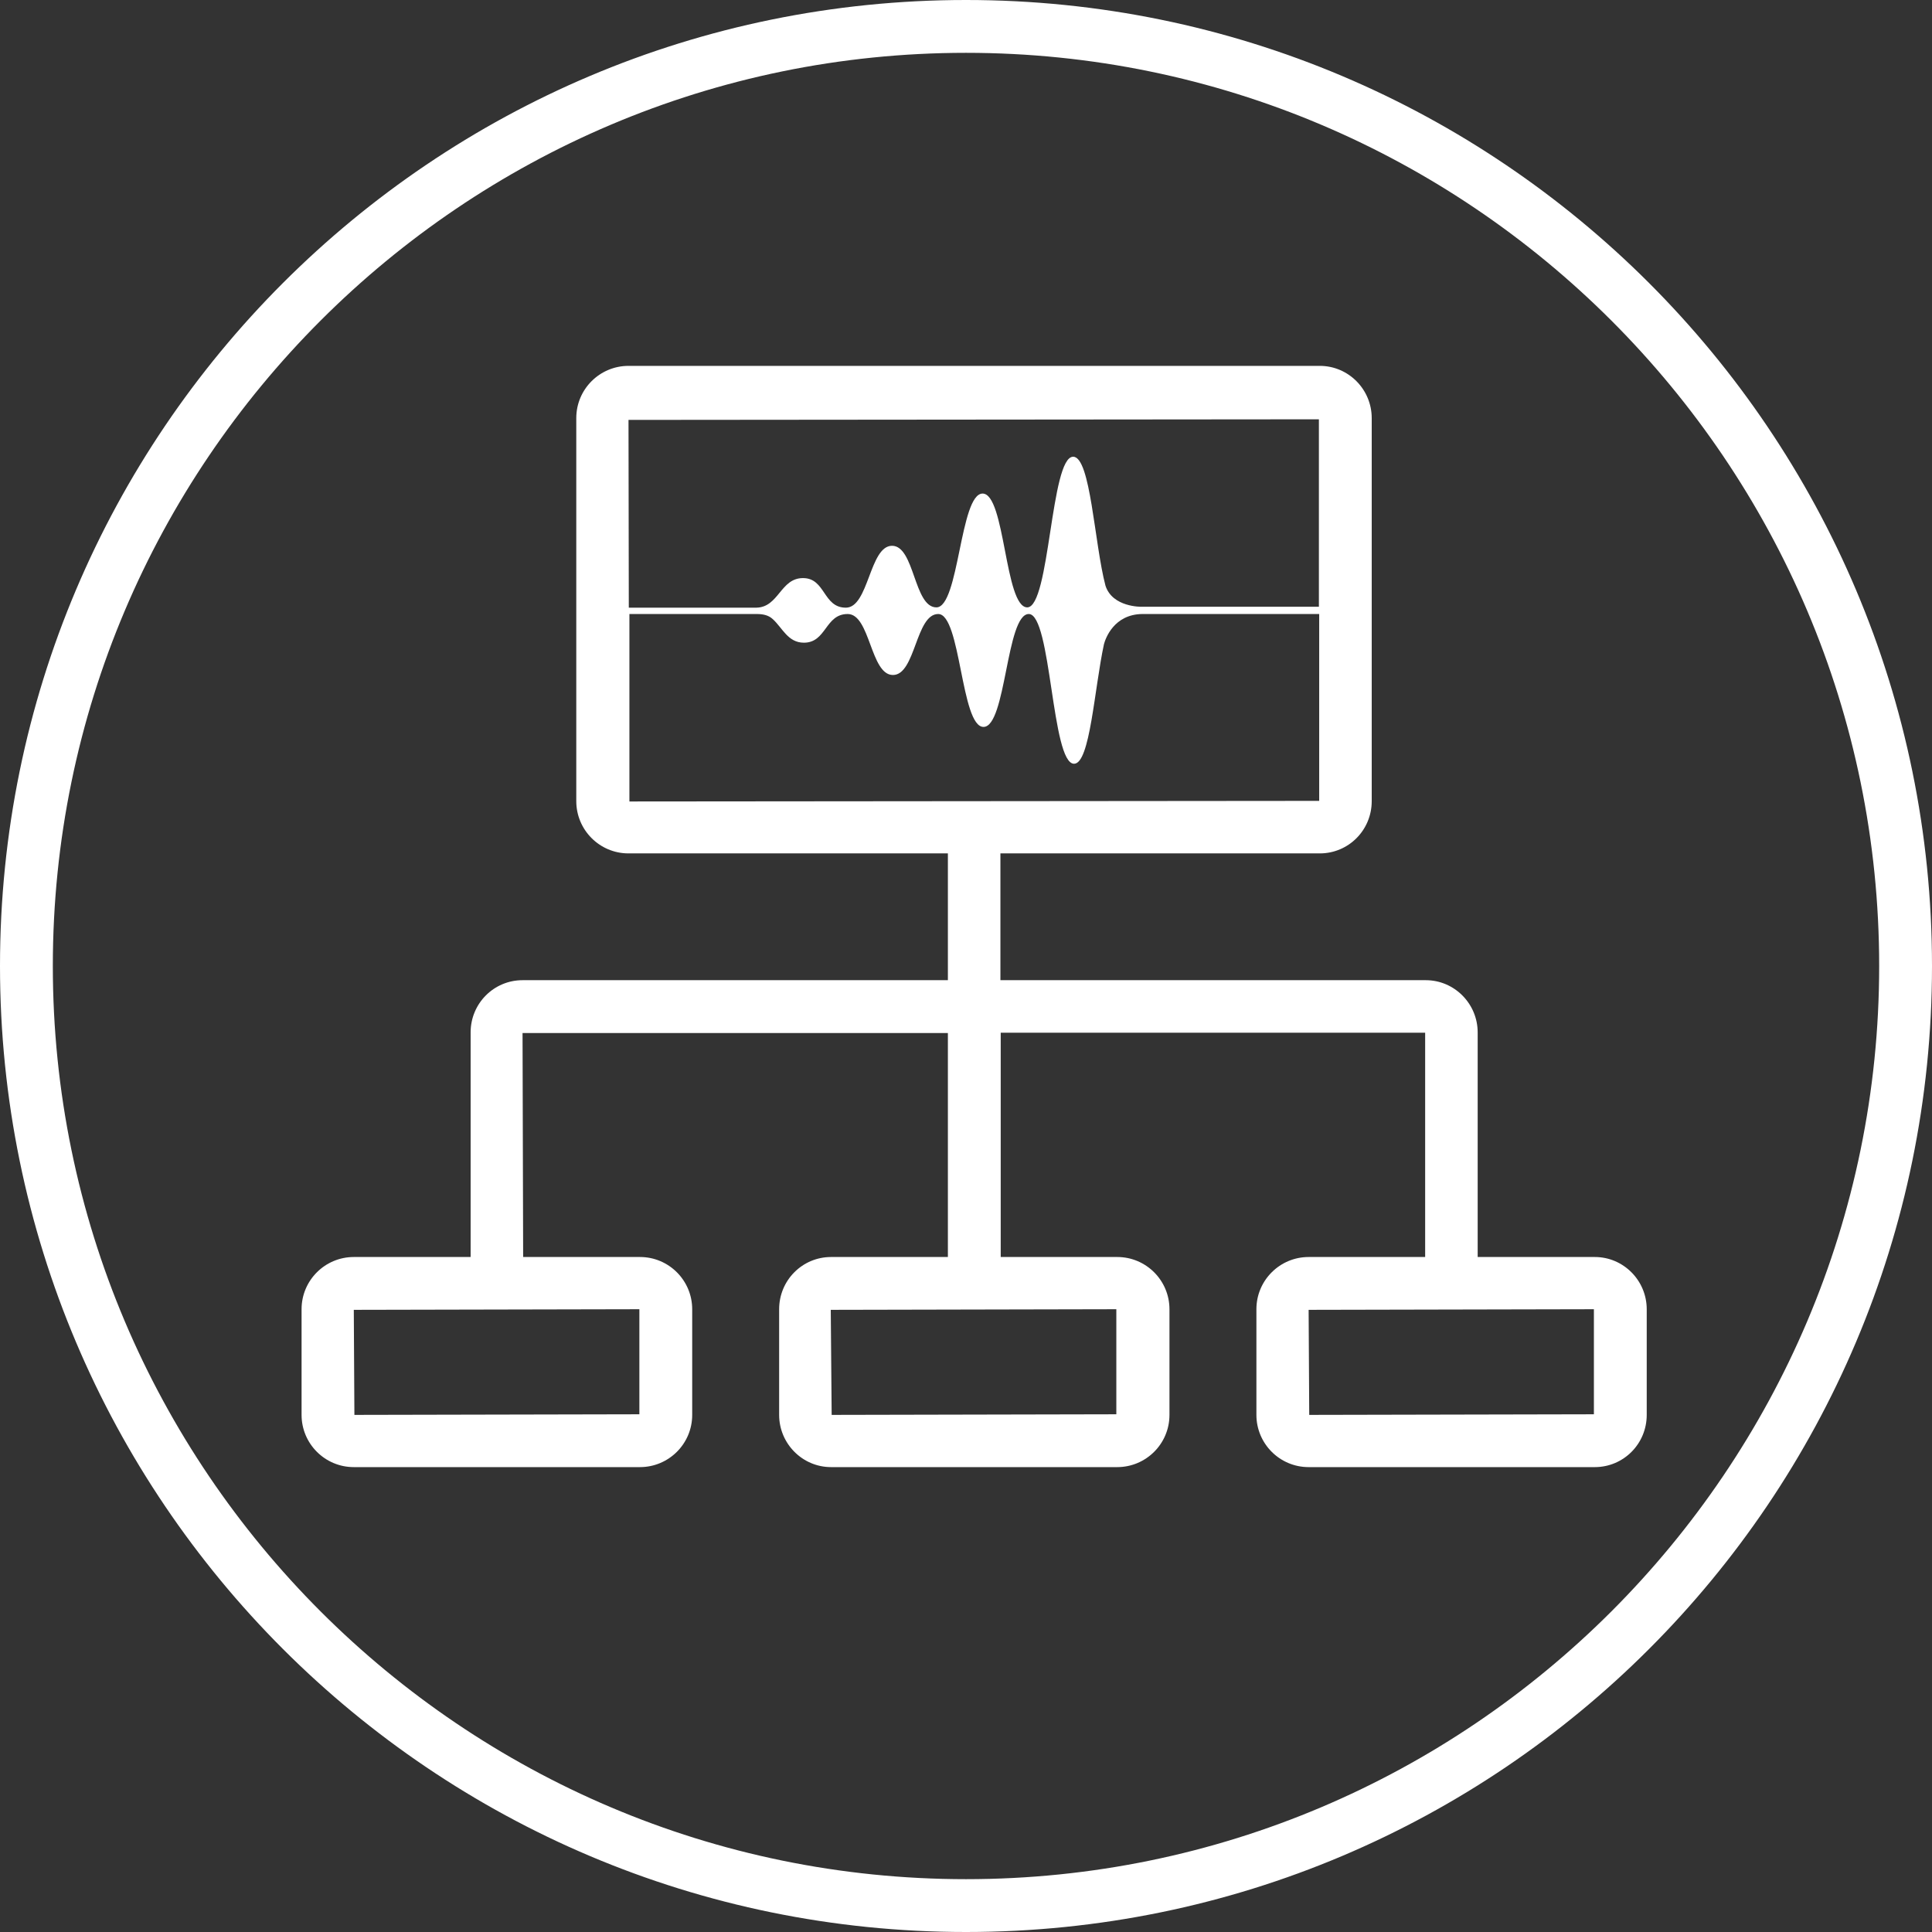
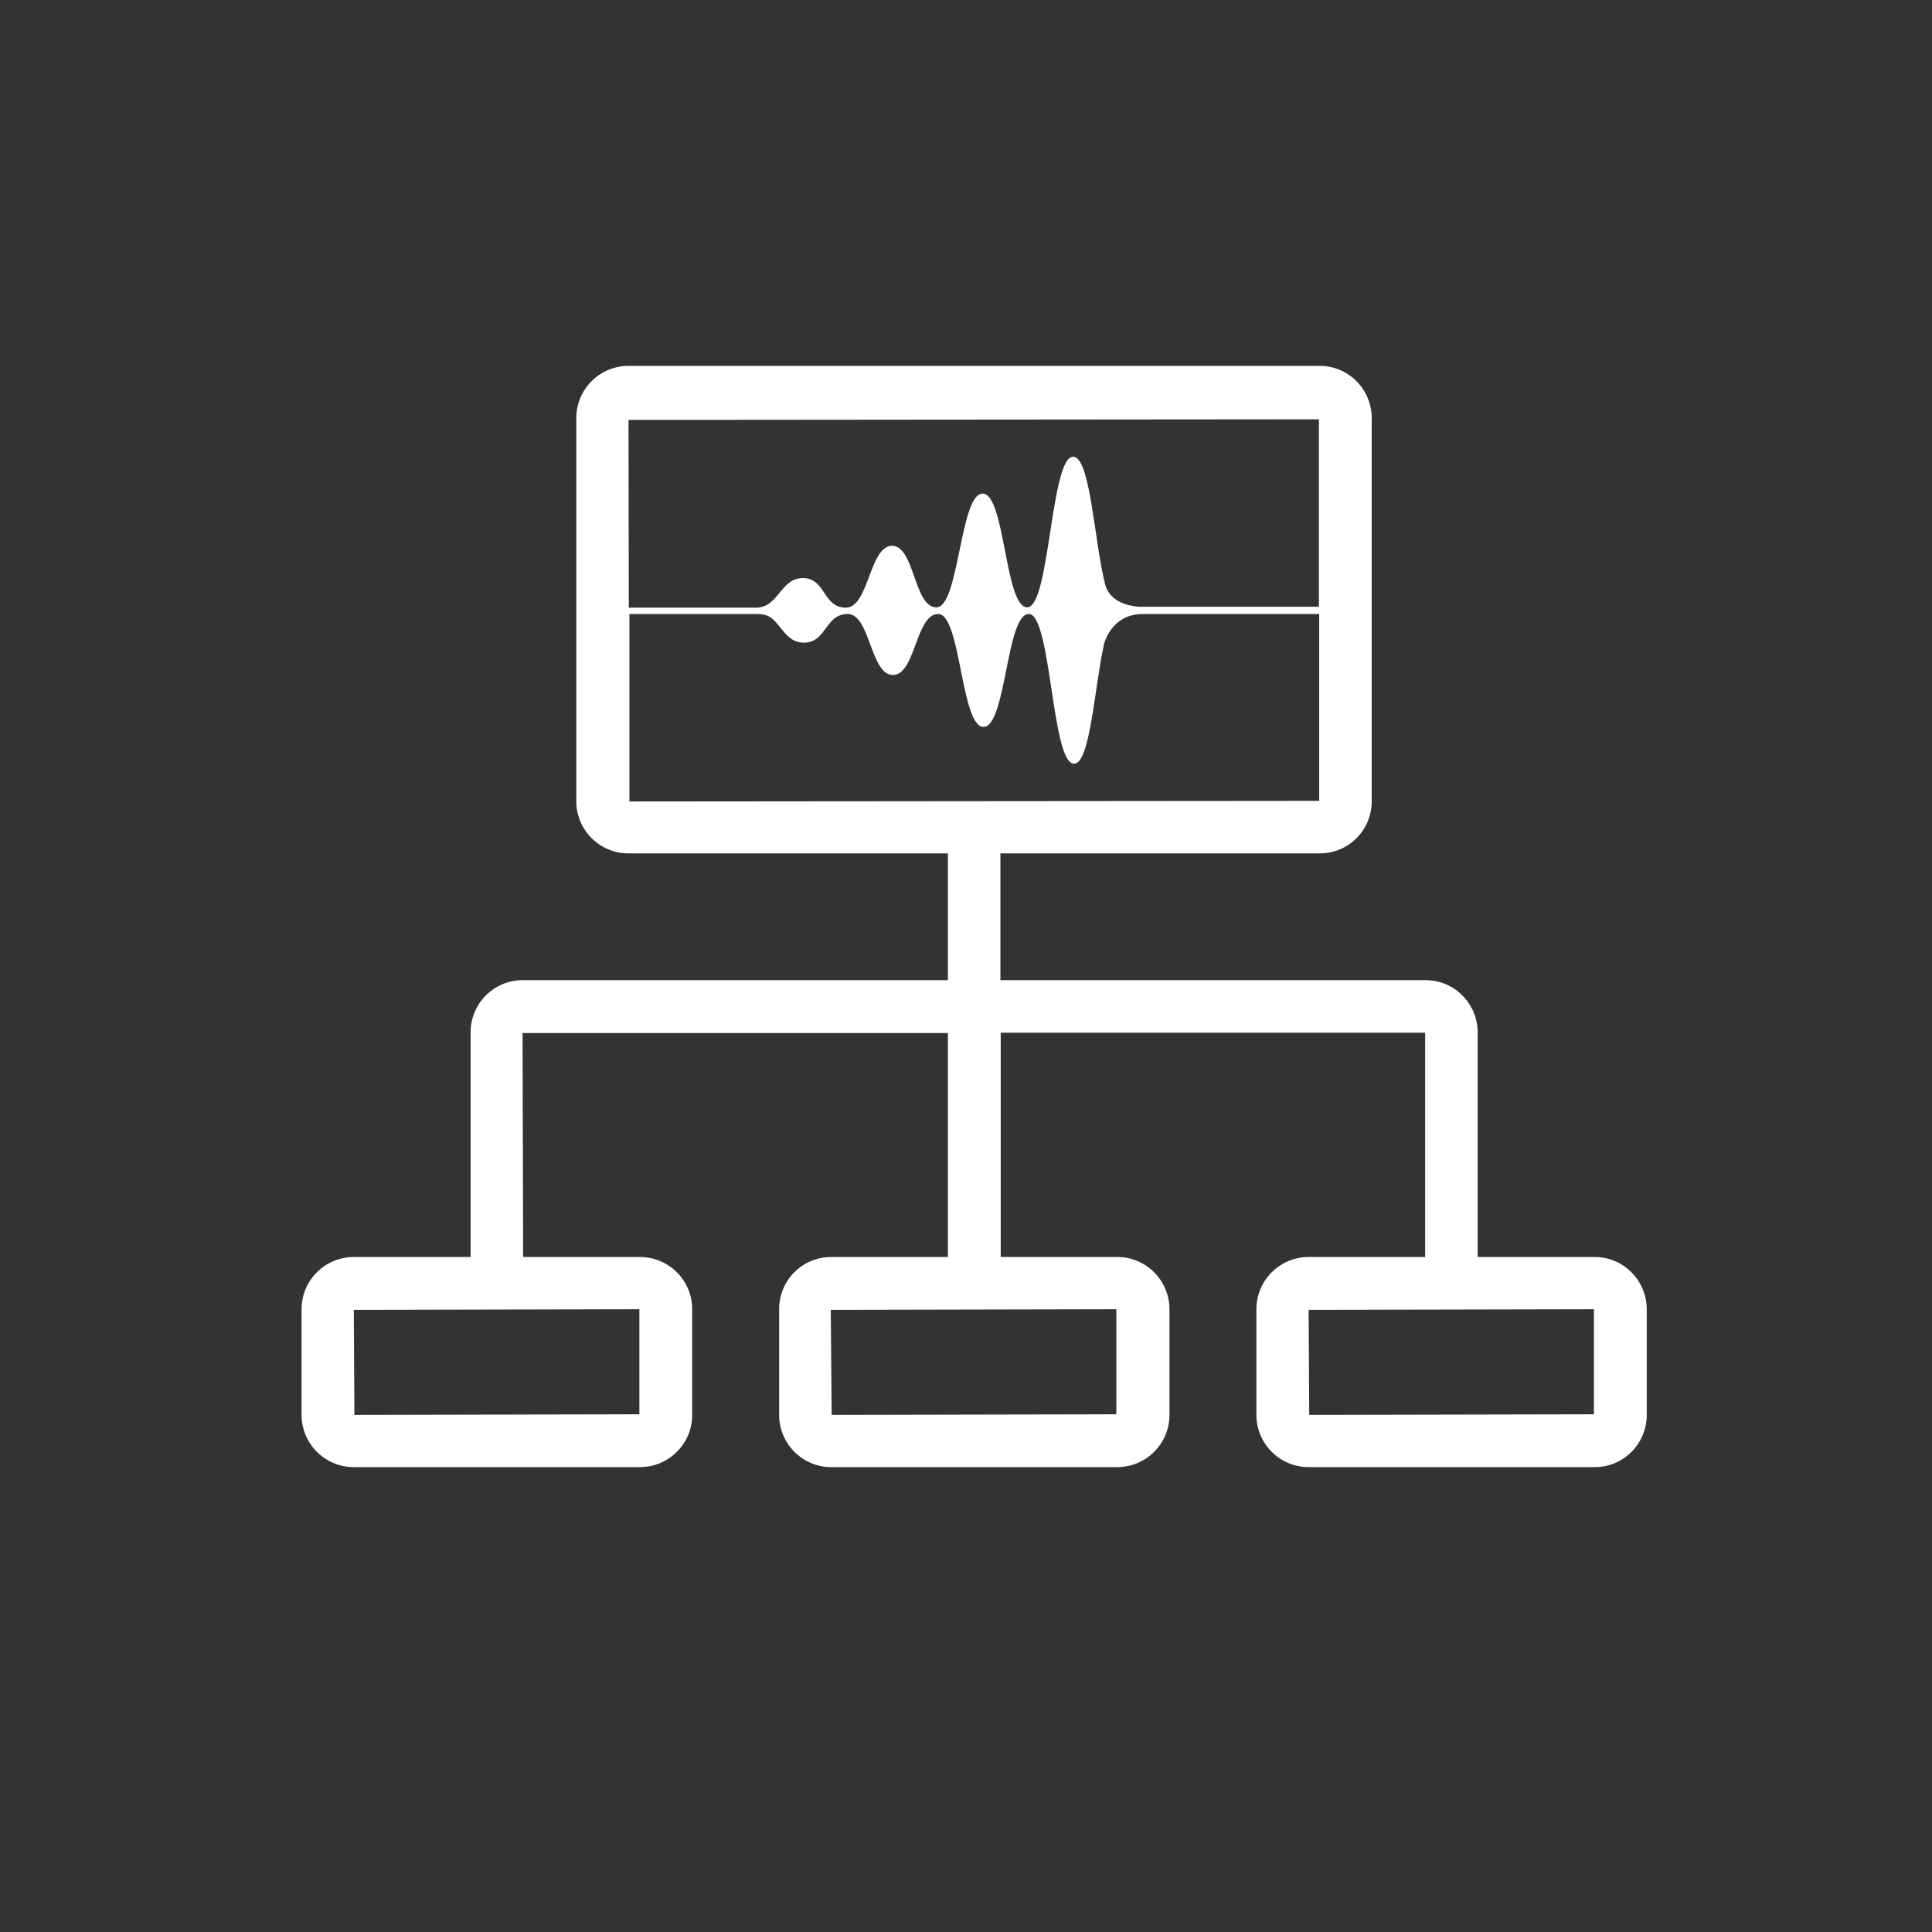
<svg xmlns="http://www.w3.org/2000/svg" id="a" viewBox="0 0 64 64">
  <rect x="0" y="0" width="64" height="64" fill="#333333" stroke="none" />
  <path d="M52.82,41.64h-3.87v-7.44c0-.95-.77-1.73-1.72-1.73h-14.09v-4.2h10.58c.95,0,1.72-.77,1.72-1.73v-12.69c0-.95-.77-1.73-1.72-1.73h-22.9c-.95,0-1.73.77-1.73,1.73v12.69c0,.95.77,1.73,1.73,1.73h10.58v4.2h-14.09c-.95,0-1.72.77-1.72,1.73v7.44h-3.87c-.95,0-1.73.77-1.73,1.73v3.5c0,.95.77,1.73,1.73,1.73h9.48c.95,0,1.73-.77,1.73-1.73v-3.5c0-.95-.77-1.73-1.73-1.73h-3.87l-.02-7.42h14.09s0,7.42,0,7.42h-3.87c-.95,0-1.72.77-1.72,1.73v3.5c0,.95.77,1.73,1.72,1.73h9.48c.95,0,1.73-.77,1.73-1.73v-3.5c0-.95-.77-1.73-1.73-1.73h-3.86v-7.43h14.06s0,7.43,0,7.43h-3.86c-.95,0-1.73.77-1.73,1.73v3.5c0,.95.77,1.73,1.73,1.73h9.48c.95,0,1.72-.77,1.72-1.73v-3.5c0-.95-.77-1.73-1.72-1.73ZM43.69,13.86v6.24h-5.88s-.96.02-1.19-.7c-.37-1.4-.49-4.27-1.07-4.27-.75,0-.77,4.98-1.52,4.99-.75,0-.73-3.77-1.48-3.77h0c-.75,0-.78,3.77-1.53,3.77-.75,0-.72-2.04-1.47-2.04s-.77,2.05-1.53,2.05-.67-.98-1.42-.98-.8.97-1.55.98h-4.22s-.01-6.22-.01-6.22l22.88-.02ZM20.83,20.34h4.23c.2,0,.39.03.54.17.32.29.5.78,1.03.78.75,0,.7-.95,1.45-.95s.75,2.02,1.5,2.02.75-2.02,1.5-2.02c.75,0,.75,3.74,1.5,3.74h0c.75,0,.75-3.74,1.5-3.74.75,0,.75,4.96,1.5,4.96.53,0,.67-2.48.99-3.96.05-.19.33-.99,1.27-1h5.86v6.19l-22.85.02v-6.22ZM21.17,46.85l-9.43.02-.02-3.48,9.46-.02v3.48ZM36.98,46.85l-9.43.02-.03-3.48,9.46-.02v3.48ZM52.8,46.85l-9.43.02-.02-3.48,9.45-.02v3.48Z" style="fill:#fff;" />
-   <path d="M32,0C14.33,0,0,14.33,0,32s14.33,32,32,32,32-14.33,32-32S49.67,0,32,0ZM32,62.25c-16.68,0-30.25-13.57-30.25-30.25S15.32,1.75,32,1.75s30.25,13.57,30.25,30.25-13.57,30.25-30.25,30.25Z" style="fill:#fff;" />
  <rect width="64" height="64" style="fill:none;" />
</svg>